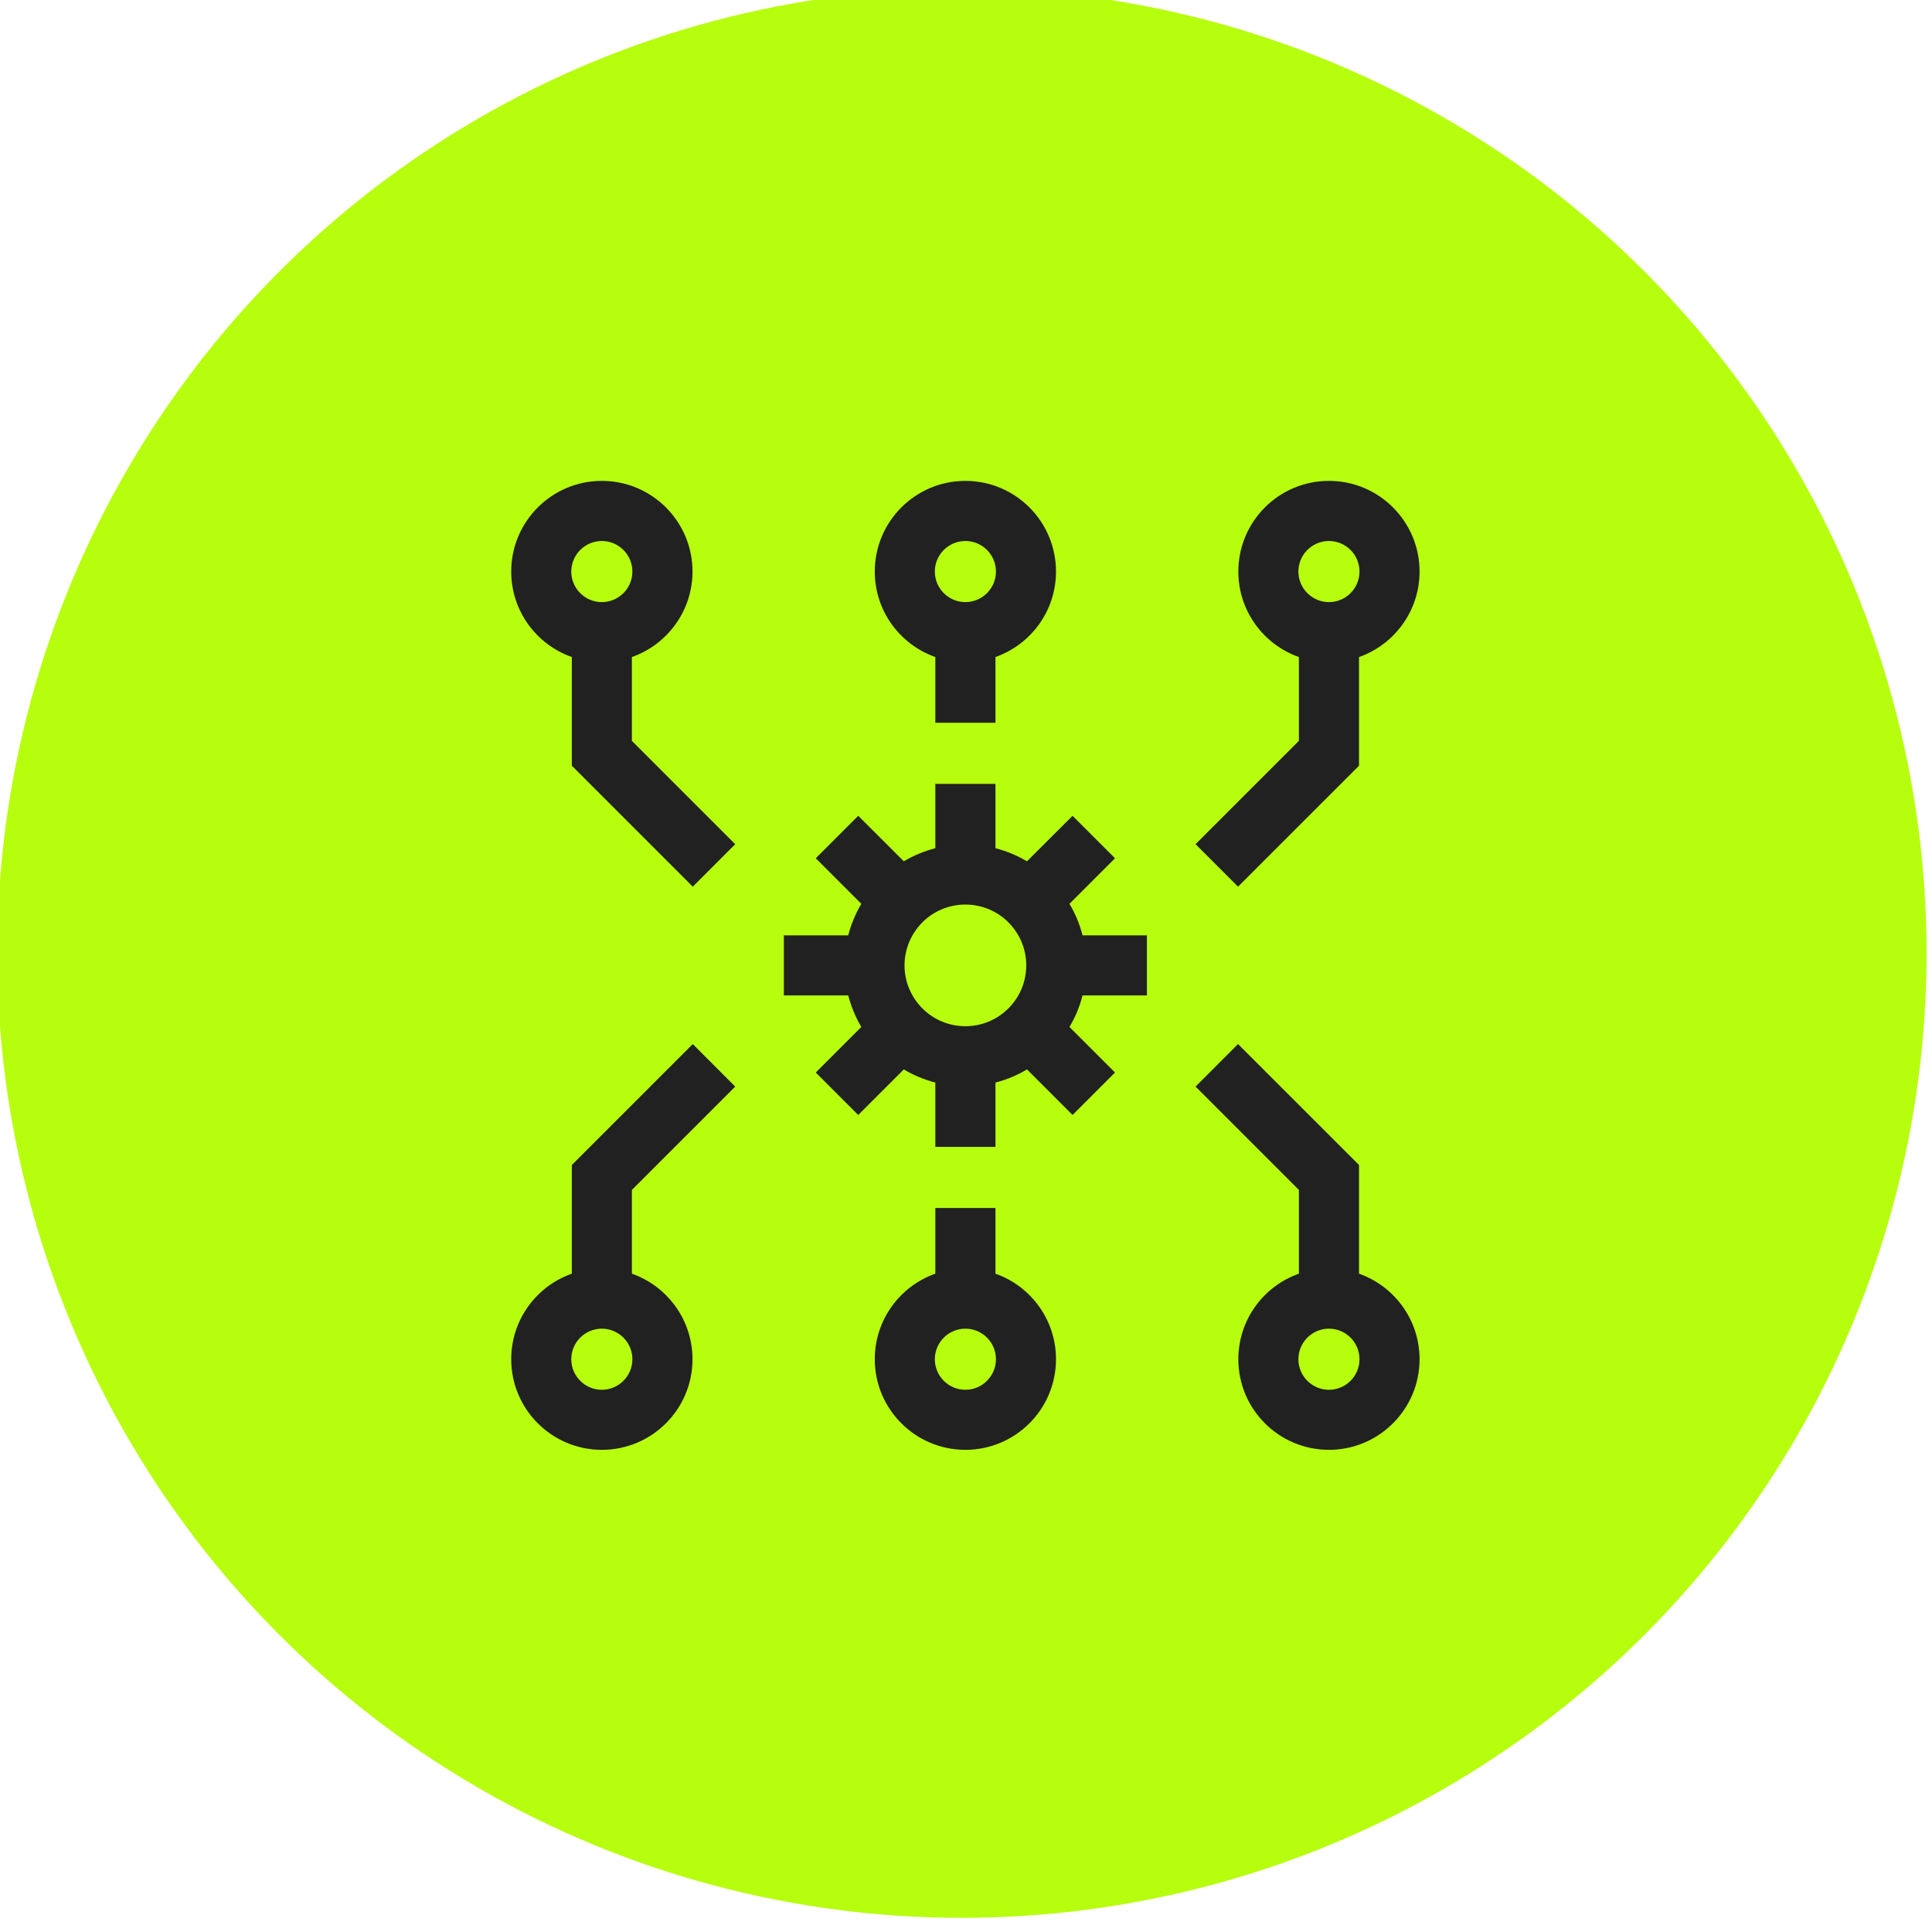
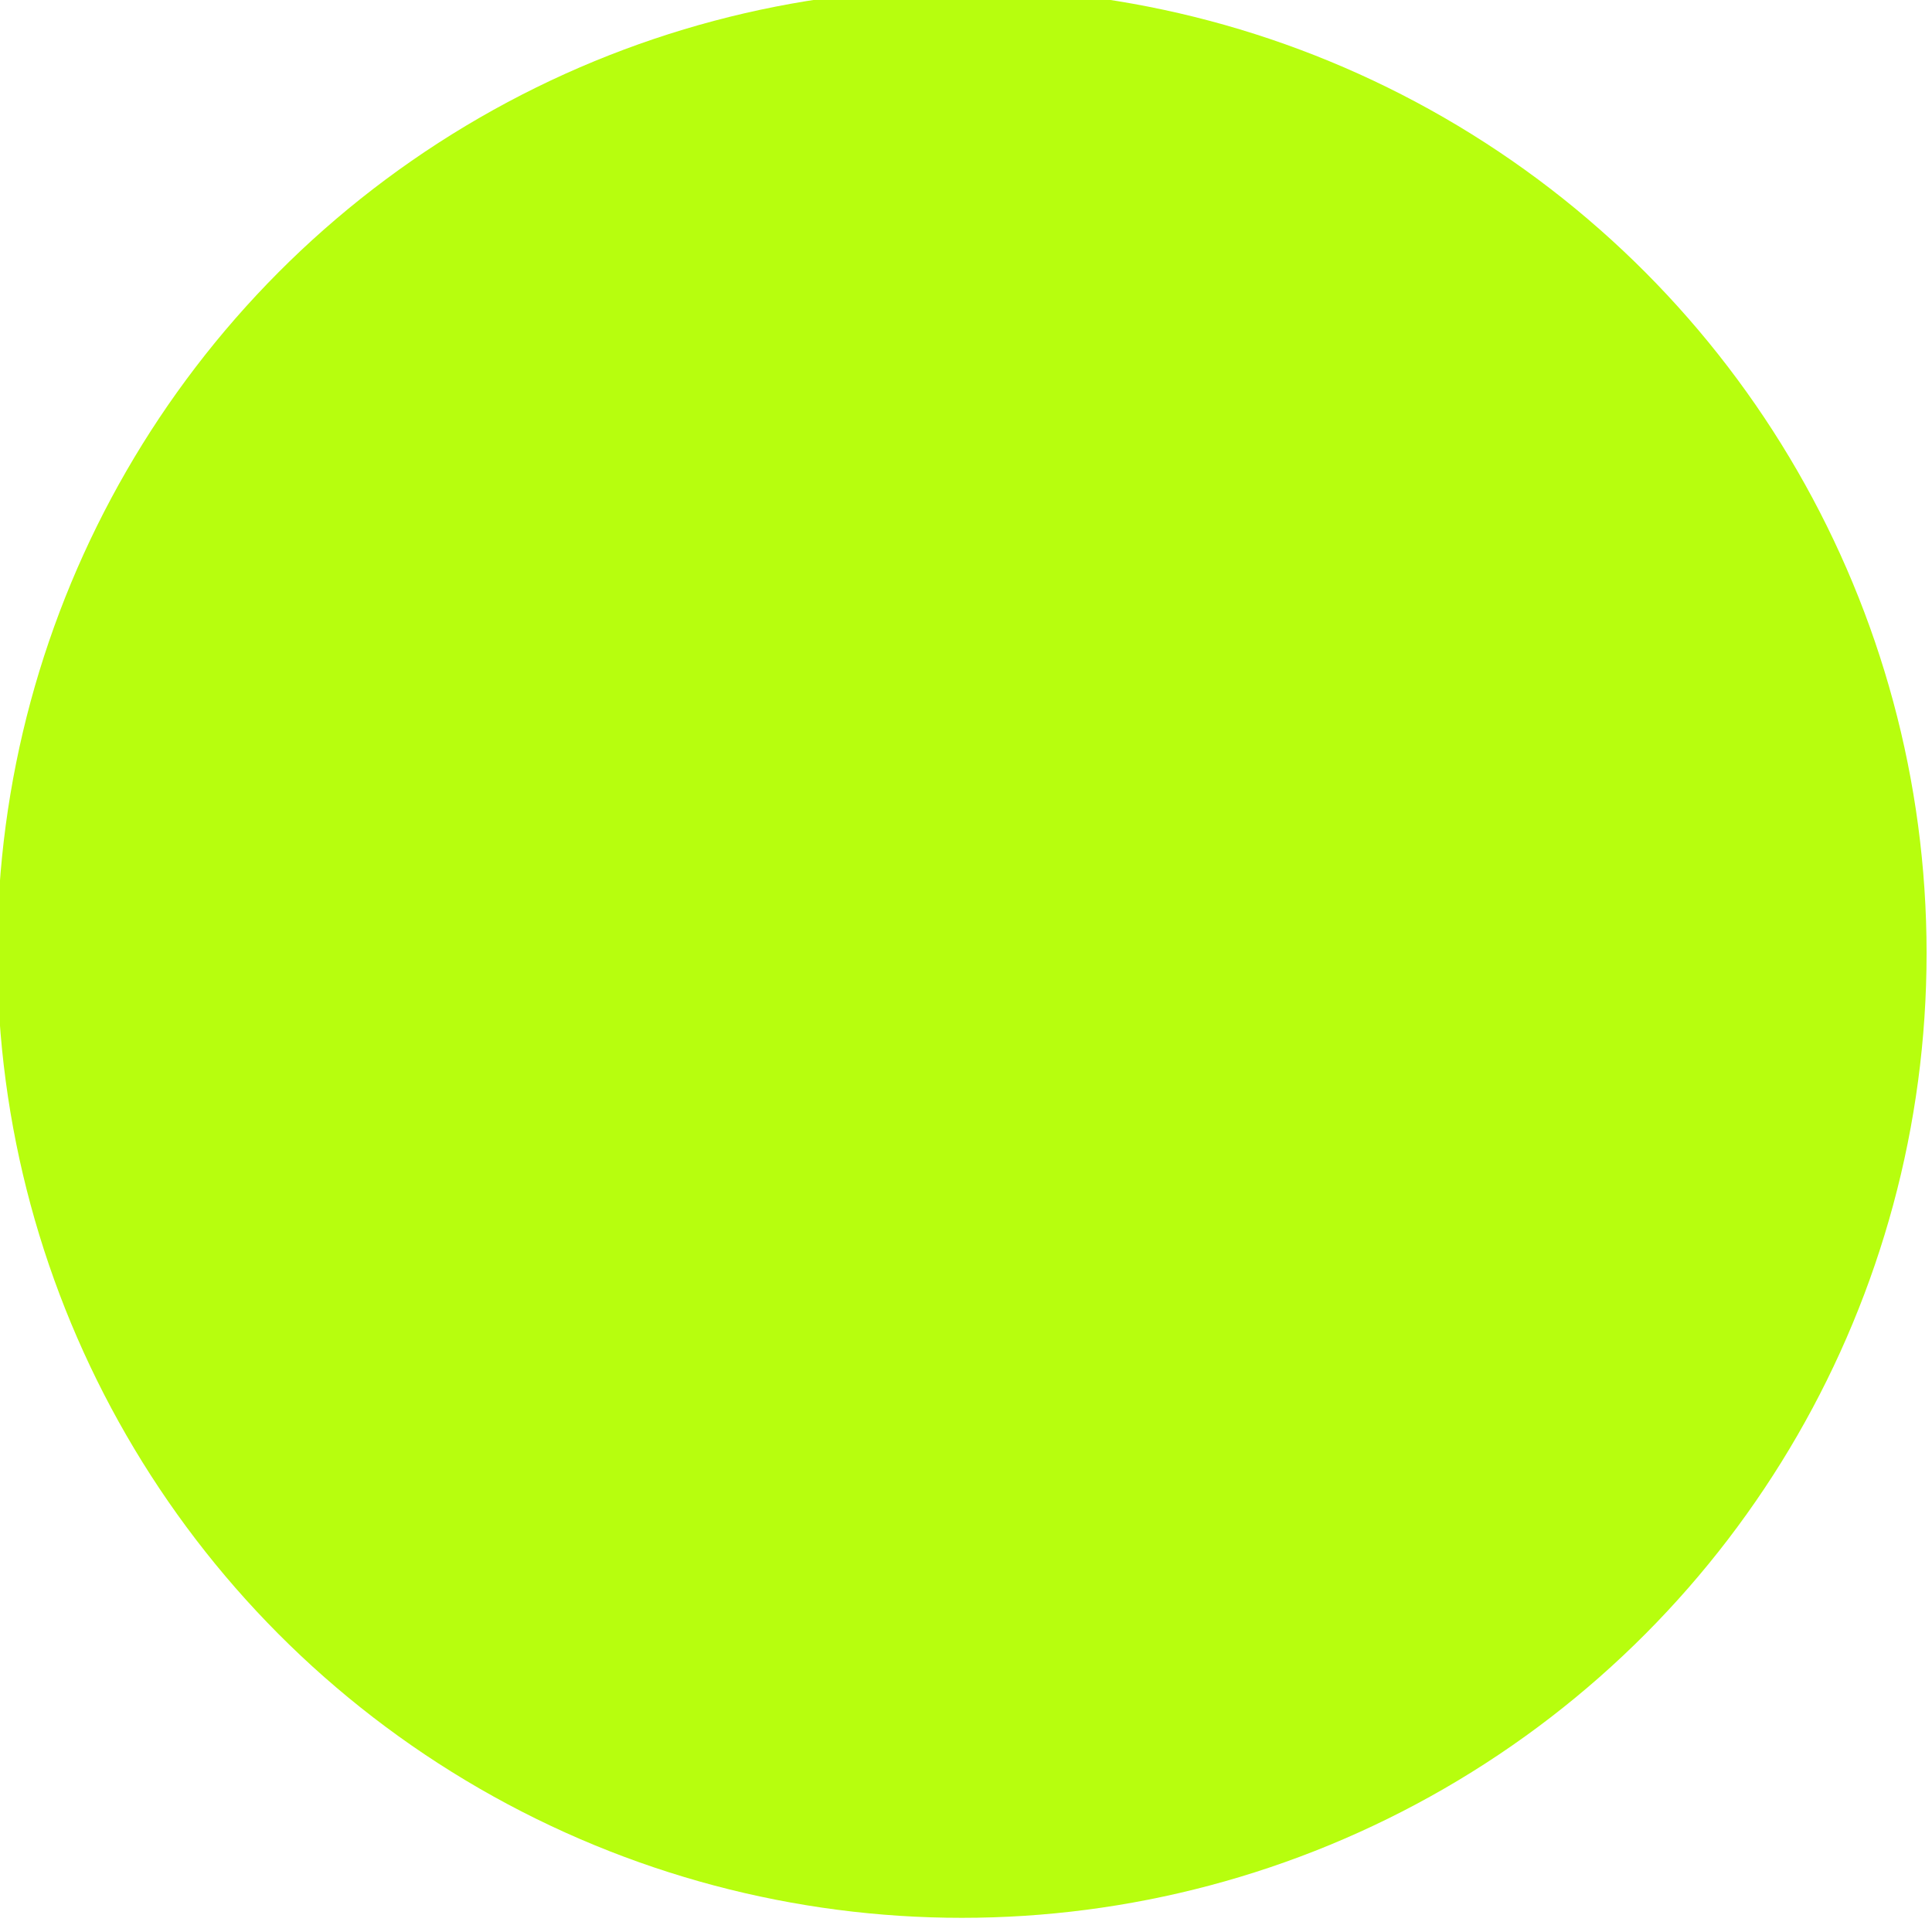
<svg xmlns="http://www.w3.org/2000/svg" width="100%" height="100%" viewBox="0 0 313 313" version="1.1" xml:space="preserve" style="fill-rule:evenodd;clip-rule:evenodd;stroke-linejoin:round;stroke-miterlimit:2;">
  <g transform="matrix(1,0,0,1,-1051.38,-4397.47)">
    <g transform="matrix(0.604,0,0,0.604,461.815,1940.87)">
      <circle cx="1234.11" cy="4322.88" r="258.75" style="fill:rgb(183,254,14);" />
    </g>
    <g transform="matrix(1,0,0,1,-1.509,2.756)">
      <g id="semantic">
-         <path d="M1145.53,4601.06C1139.81,4603.07 1135.71,4608.52 1135.71,4614.92C1135.71,4623.02 1142.29,4629.6 1150.39,4629.6C1158.5,4629.6 1165.08,4623.02 1165.08,4614.92C1165.08,4608.52 1160.97,4603.07 1155.26,4601.06L1155.26,4587.49L1172,4570.75L1165.12,4563.86L1145.53,4583.45L1145.53,4601.06ZM1263.32,4601.06C1257.61,4603.07 1253.51,4608.52 1253.51,4614.92C1253.51,4623.02 1260.08,4629.6 1268.19,4629.6C1276.29,4629.6 1282.87,4623.02 1282.87,4614.92C1282.87,4608.52 1278.77,4603.07 1273.06,4601.06L1273.06,4583.45L1253.46,4563.86L1246.58,4570.75L1263.32,4587.49L1263.32,4601.06ZM1214.16,4601.06L1214.16,4590.42L1204.42,4590.42L1204.42,4601.06C1198.71,4603.07 1194.61,4608.52 1194.61,4614.92C1194.61,4623.02 1201.19,4629.6 1209.29,4629.6C1217.39,4629.6 1223.97,4623.02 1223.97,4614.92C1223.97,4608.52 1219.87,4603.07 1214.16,4601.06ZM1150.39,4609.97C1153.12,4609.97 1155.34,4612.19 1155.34,4614.92C1155.34,4617.65 1153.12,4619.87 1150.39,4619.87C1147.66,4619.87 1145.44,4617.65 1145.44,4614.92C1145.44,4612.19 1147.66,4609.97 1150.39,4609.97ZM1268.19,4609.97C1270.92,4609.97 1273.14,4612.19 1273.14,4614.92C1273.14,4617.65 1270.92,4619.87 1268.19,4619.87C1265.46,4619.87 1263.24,4617.65 1263.24,4614.92C1263.24,4612.19 1265.46,4609.97 1268.19,4609.97ZM1209.29,4609.97C1212.02,4609.97 1214.24,4612.19 1214.24,4614.92C1214.24,4617.65 1212.02,4619.87 1209.29,4619.87C1206.56,4619.87 1204.34,4617.65 1204.34,4614.92C1204.34,4612.19 1206.56,4609.97 1209.29,4609.97ZM1214.16,4532.13L1214.16,4521.71L1204.42,4521.71L1204.42,4532.13C1202.61,4532.6 1200.89,4533.32 1199.31,4534.25L1191.93,4526.88L1185.05,4533.76L1192.43,4541.14C1191.5,4542.71 1190.78,4544.43 1190.31,4546.25L1179.88,4546.25L1179.88,4555.98L1190.31,4555.98C1190.78,4557.8 1191.5,4559.52 1192.43,4561.09L1185.05,4568.47L1191.93,4575.35L1199.31,4567.97C1200.89,4568.91 1202.61,4569.63 1204.42,4570.1L1204.42,4580.52L1214.16,4580.52L1214.16,4570.1C1215.98,4569.63 1217.69,4568.91 1219.27,4567.97L1226.65,4575.35L1233.53,4568.47L1226.15,4561.09C1227.09,4559.52 1227.81,4557.8 1228.27,4555.98L1238.7,4555.98L1238.7,4546.25L1228.27,4546.25C1227.81,4544.43 1227.09,4542.71 1226.15,4541.14L1233.53,4533.76L1226.65,4526.88L1219.27,4534.25C1217.69,4533.32 1215.98,4532.6 1214.16,4532.13ZM1209.29,4541.26C1211.98,4541.26 1214.43,4542.34 1216.21,4544.09L1216.31,4544.2C1218.07,4545.98 1219.15,4548.42 1219.15,4551.11C1219.15,4553.81 1218.07,4556.25 1216.31,4558.03L1216.21,4558.13C1214.43,4559.89 1211.98,4560.97 1209.29,4560.97C1206.6,4560.97 1204.15,4559.89 1202.37,4558.13L1202.27,4558.03C1200.52,4556.25 1199.43,4553.81 1199.43,4551.11C1199.43,4548.42 1200.52,4545.98 1202.27,4544.2L1202.37,4544.09C1204.15,4542.34 1206.6,4541.26 1209.29,4541.26ZM1263.32,4501.16L1263.32,4514.74L1246.58,4531.48L1253.46,4538.36L1273.06,4518.77L1273.06,4501.16C1278.77,4499.15 1282.87,4493.71 1282.87,4487.31C1282.87,4479.2 1276.29,4472.62 1268.19,4472.62C1260.08,4472.62 1253.51,4479.2 1253.51,4487.31C1253.51,4493.71 1257.61,4499.15 1263.32,4501.16ZM1145.53,4501.16L1145.53,4518.77L1165.12,4538.36L1172,4531.48L1155.26,4514.74L1155.26,4501.16C1160.97,4499.15 1165.08,4493.71 1165.08,4487.31C1165.08,4479.2 1158.5,4472.62 1150.39,4472.62C1142.29,4472.62 1135.71,4479.2 1135.71,4487.31C1135.71,4493.71 1139.81,4499.15 1145.53,4501.16ZM1204.42,4501.16L1204.42,4511.81L1214.16,4511.81L1214.16,4501.16C1219.87,4499.15 1223.97,4493.71 1223.97,4487.31C1223.97,4479.2 1217.39,4472.62 1209.29,4472.62C1201.19,4472.62 1194.61,4479.2 1194.61,4487.31C1194.61,4493.71 1198.71,4499.15 1204.42,4501.16ZM1150.39,4492.26C1147.66,4492.26 1145.44,4490.04 1145.44,4487.31C1145.44,4484.58 1147.66,4482.36 1150.39,4482.36C1153.12,4482.36 1155.34,4484.58 1155.34,4487.31C1155.34,4490.04 1153.12,4492.26 1150.39,4492.26ZM1209.29,4492.26C1206.56,4492.26 1204.34,4490.04 1204.34,4487.31C1204.34,4484.58 1206.56,4482.36 1209.29,4482.36C1212.02,4482.36 1214.24,4484.58 1214.24,4487.31C1214.24,4490.04 1212.02,4492.26 1209.29,4492.26ZM1268.19,4492.26C1265.46,4492.26 1263.24,4490.04 1263.24,4487.31C1263.24,4484.58 1265.46,4482.36 1268.19,4482.36C1270.92,4482.36 1273.14,4484.58 1273.14,4487.31C1273.14,4490.04 1270.92,4492.26 1268.19,4492.26Z" style="fill:rgb(33,33,33);" />
-       </g>
+         </g>
    </g>
  </g>
</svg>